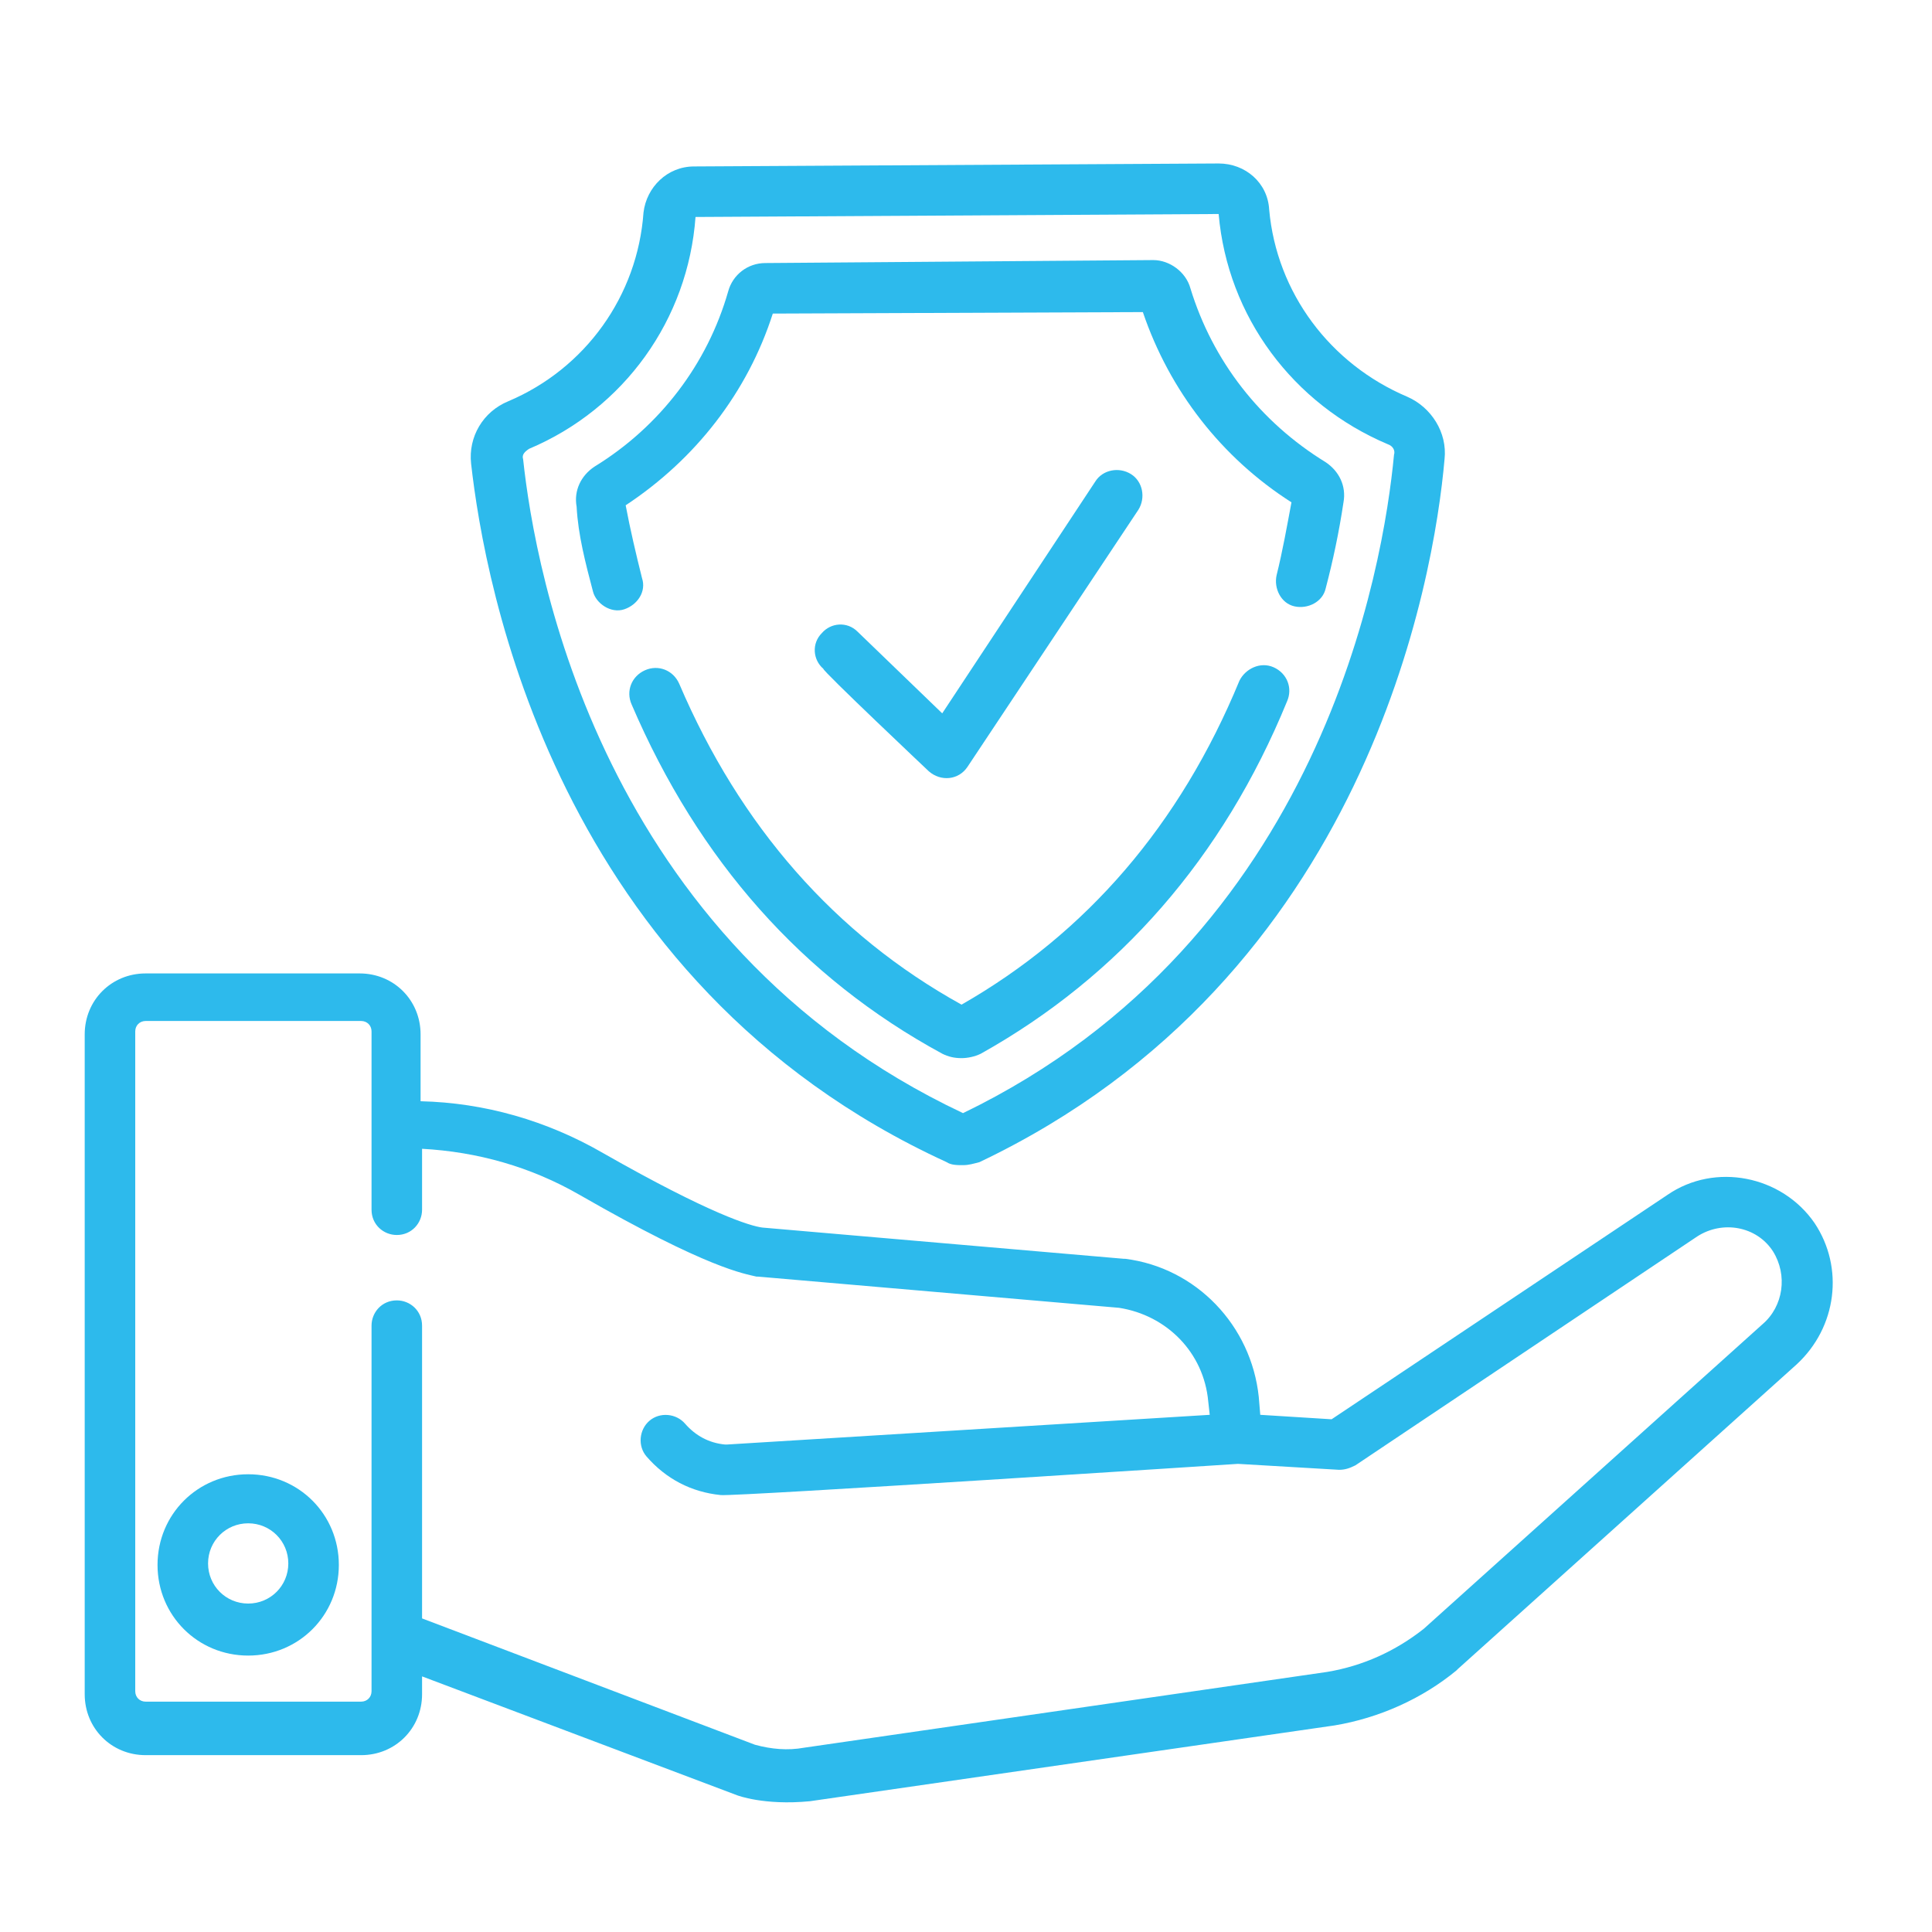
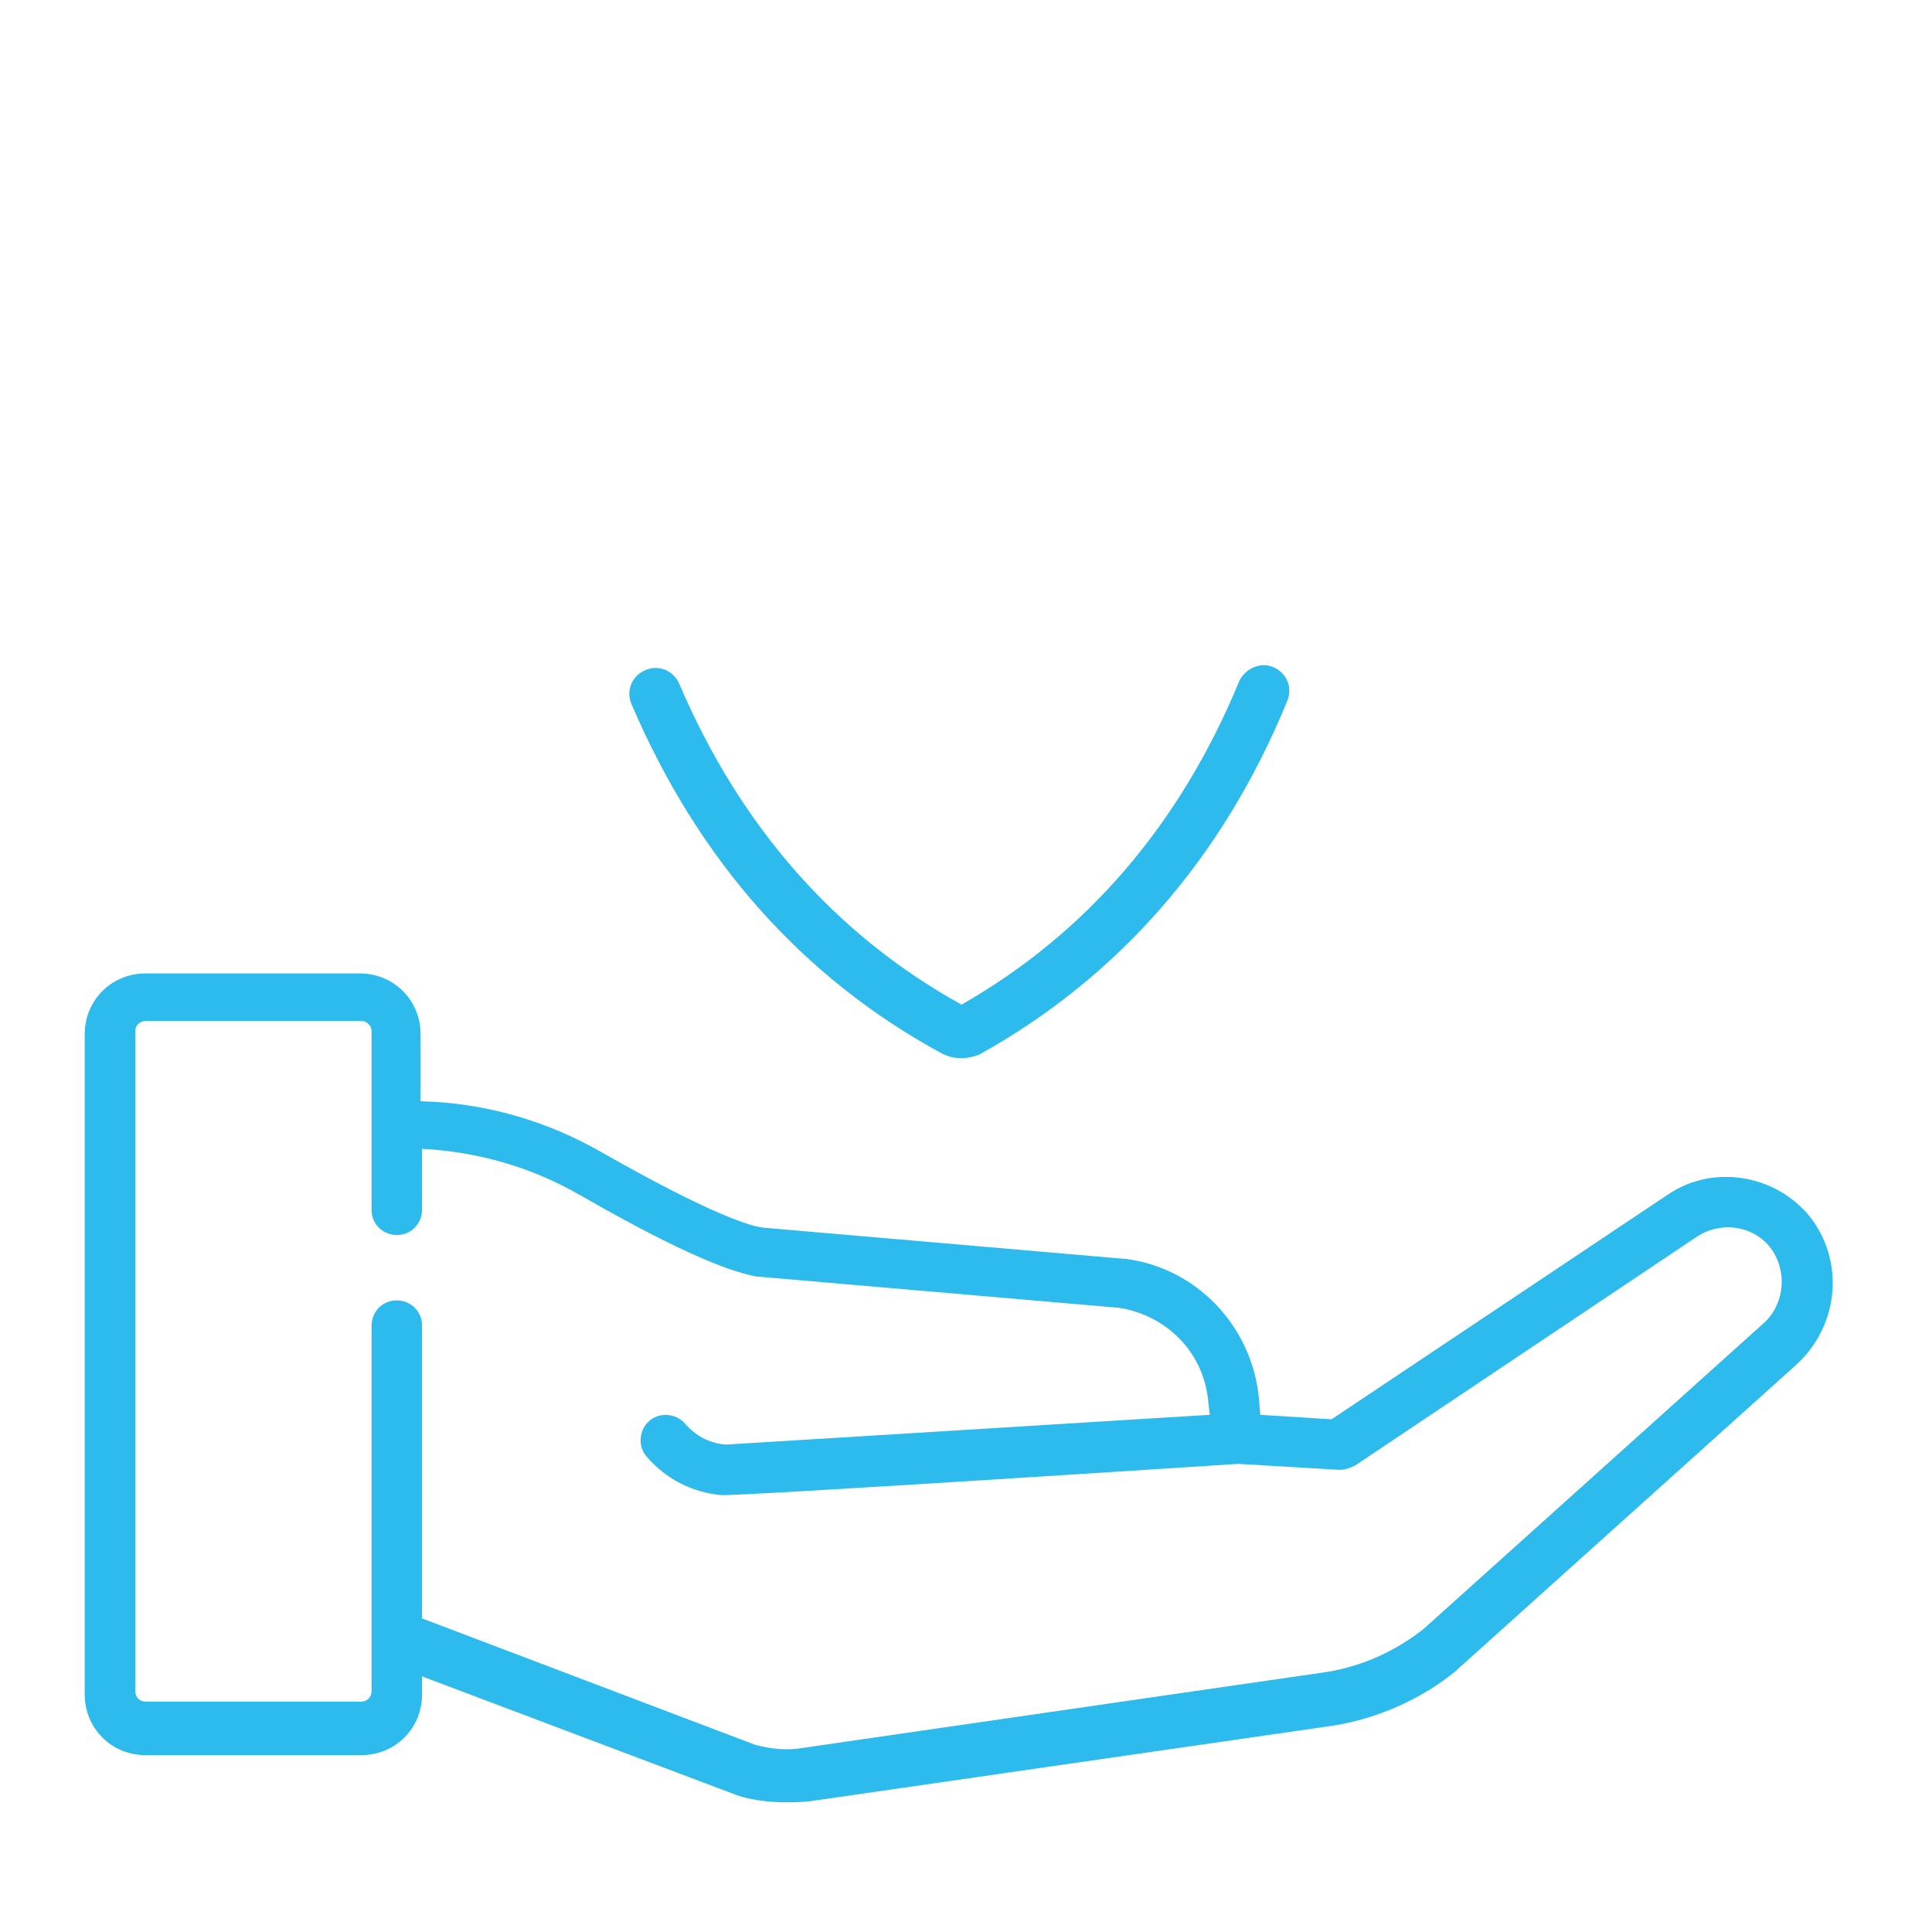
<svg xmlns="http://www.w3.org/2000/svg" id="Layer_1" x="0px" y="0px" viewBox="0 0 130 130" style="enable-background:new 0 0 130 130;" xml:space="preserve">
  <style type="text/css">	.st0{fill:#2DBAEC;}</style>
-   <path id="XMLID_9_" class="st0" d="M62.5,51.9c0.8,0.7,2,0.6,2.6-0.3l11.5-17.3c0.5-0.8,0.3-1.9-0.5-2.4c-0.8-0.5-1.9-0.3-2.4,0.5 L63.4,48l-5.7-5.5c-0.7-0.7-1.8-0.6-2.4,0.1c-0.7,0.7-0.6,1.8,0.1,2.4C55.3,45.1,62.5,51.9,62.5,51.9z" />
-   <path class="st0" d="M63.7,78.2c0.3,0.2,0.7,0.2,1.1,0.2h0c0.4,0,0.7-0.1,1.1-0.2C92,65.8,96.5,38.9,97.2,30.9 c0.2-1.8-0.9-3.5-2.5-4.2c-5.2-2.2-8.8-7-9.3-12.6C85.3,12.3,83.8,11,82,11h0l-35.3,0.2c-1.8,0-3.2,1.4-3.4,3.1 c-0.4,5.6-3.9,10.5-9.1,12.7c-1.7,0.7-2.7,2.4-2.5,4.2C32.6,39.2,37.3,66.1,63.7,78.2z M35.6,30.2c6.4-2.7,10.7-8.7,11.2-15.6 L82,14.4c0.6,6.9,5,12.8,11.4,15.5c0.3,0.1,0.5,0.4,0.4,0.7c-0.7,7.4-4.8,32.6-29,44.3C40.4,63.4,36,38.4,35.2,30.9 C35.1,30.6,35.3,30.4,35.6,30.2z" />
-   <path id="XMLID_6_" class="st0" d="M39.9,39.8c0.2,0.8,1.2,1.5,2.1,1.2c0.9-0.3,1.5-1.2,1.2-2.1c-0.4-1.6-0.8-3.3-1.1-4.9 c4.7-3.1,8.2-7.6,9.9-12.9l24.9-0.1c1.8,5.3,5.3,9.8,10,12.8c-0.3,1.6-0.6,3.3-1,4.9c-0.2,0.9,0.3,1.9,1.2,2.1 c0.9,0.2,1.9-0.3,2.1-1.2c0.5-1.9,0.9-3.8,1.2-5.8c0.2-1.1-0.3-2.1-1.2-2.7c-4.4-2.7-7.6-6.8-9.1-11.7c-0.3-1.1-1.4-1.9-2.5-1.9h0 l-26.1,0.2c-1.2,0-2.2,0.8-2.5,1.9c-1.4,4.9-4.6,9.1-9,11.8c-0.9,0.6-1.4,1.6-1.2,2.7C38.9,36,39.4,37.9,39.9,39.8z" />
  <path id="XMLID_5_" class="st0" d="M85.7,44.9c-0.9-0.4-1.9,0.1-2.3,0.9c-4,9.7-10.3,17-18.7,21.8c-8.5-4.7-14.9-12-19-21.6 c-0.4-0.9-1.4-1.3-2.3-0.9c-0.9,0.4-1.3,1.4-0.9,2.3C47,57.9,54,65.8,63.4,70.9c0.4,0.2,0.8,0.3,1.3,0.3c0.4,0,0.9-0.1,1.3-0.3 c9.3-5.2,16.3-13.2,20.6-23.7C87,46.3,86.6,45.3,85.7,44.9z" />
-   <path class="st0" d="M16.7,99.2c-3.4,0-6.1,2.7-6.1,6.1s2.7,6.1,6.1,6.1c3.4,0,6.1-2.7,6.1-6.1S20.1,99.2,16.7,99.2z M16.7,107.9 c-1.5,0-2.7-1.2-2.7-2.7c0-1.5,1.2-2.7,2.7-2.7c1.5,0,2.7,1.2,2.7,2.7C19.4,106.7,18.2,107.9,16.7,107.9z" />
  <path class="st0" d="M122.1,82.3c-2.2-3.2-6.7-4.1-9.9-1.9L89.6,95.5l-4.8-0.3L84.7,94c-0.5-4.8-4.2-8.7-9-9.3c0,0-0.1,0-0.1,0 l-24.3-2.1c-0.8-0.1-3.5-0.9-10.7-5c-3.8-2.2-8-3.4-12.3-3.5v-4.5c0-2.3-1.8-4.1-4.1-4.1H9.8c-2.3,0-4.1,1.8-4.1,4.1v44.4 c0,2.3,1.8,4.1,4.1,4.1h14.5c2.3,0,4.1-1.8,4.1-4.1v-1.2l21.2,8c0,0,1.8,0.7,4.9,0.4c0,0,35.3-5.1,35.3-5.1c0,0,0,0,0,0 c3-0.5,5.9-1.8,8.2-3.7c0,0,0,0,0.1-0.1l22.8-20.5C123.6,89.3,124.1,85.3,122.1,82.3z M118.6,89.1l-22.8,20.5 c-1.9,1.5-4.1,2.5-6.5,2.9l-35.2,5.1c0,0,0,0,0,0c0,0,0,0,0,0c-1.1,0.2-2.2,0.1-3.3-0.2l-22.4-8.5V89.2c0-1-0.8-1.7-1.7-1.7 c-1,0-1.7,0.8-1.7,1.7v24.6c0,0.4-0.3,0.7-0.7,0.7H9.8c-0.4,0-0.7-0.3-0.7-0.7V69.4c0-0.4,0.3-0.7,0.7-0.7h14.5 c0.4,0,0.7,0.3,0.7,0.7v12c0,1,0.8,1.7,1.7,1.7c1,0,1.7-0.8,1.7-1.7v-4.1c3.7,0.2,7.3,1.2,10.6,3.1c8.7,5,11.1,5.3,11.9,5.5 c0,0,0.1,0,0.1,0L75.3,88c3.2,0.5,5.7,3,6,6.3l0.1,0.9l-32.5,2c0,0,0,0-0.1,0c-1.1-0.1-2-0.6-2.7-1.4c-0.6-0.7-1.7-0.8-2.4-0.2 c-0.7,0.6-0.8,1.7-0.2,2.4c1.3,1.5,3,2.4,5,2.6c1.1,0.1,34.8-2.1,34.8-2.1l6.8,0.4c0.4,0,0.7-0.1,1.1-0.3l23-15.4 c1.7-1.1,4-0.7,5.1,1C120.3,85.8,120,87.9,118.6,89.1z" />
</svg>